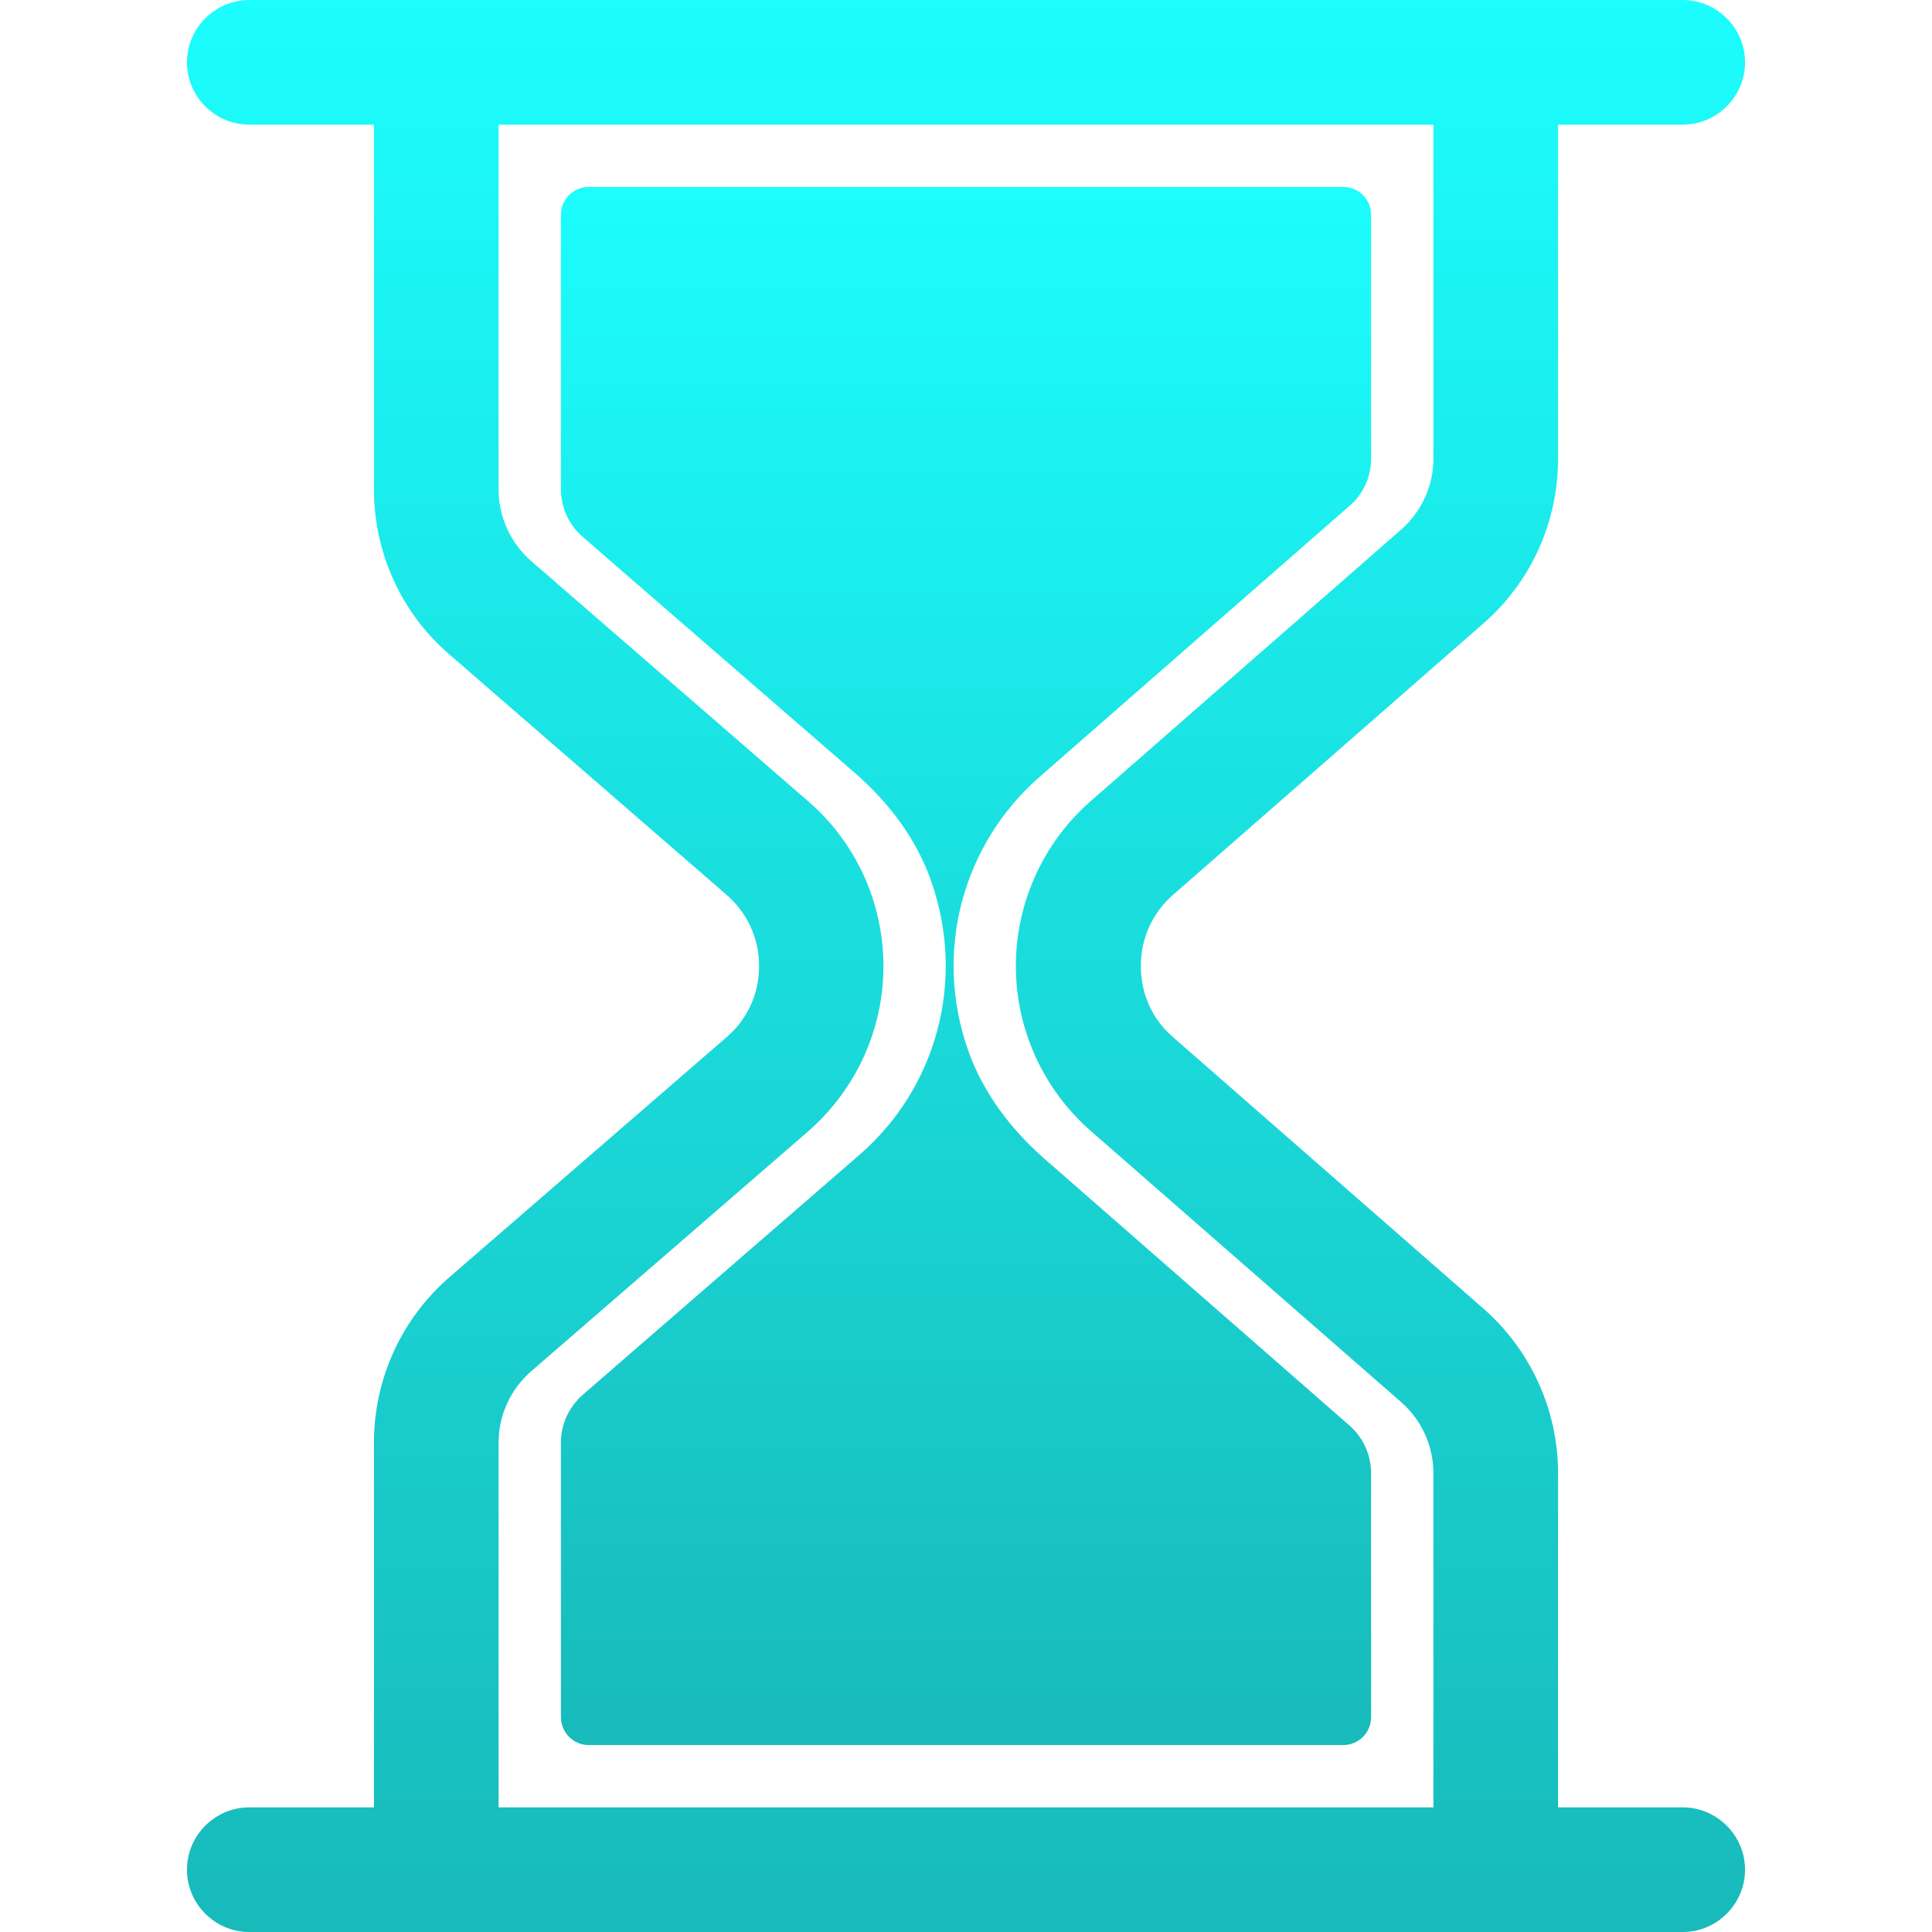
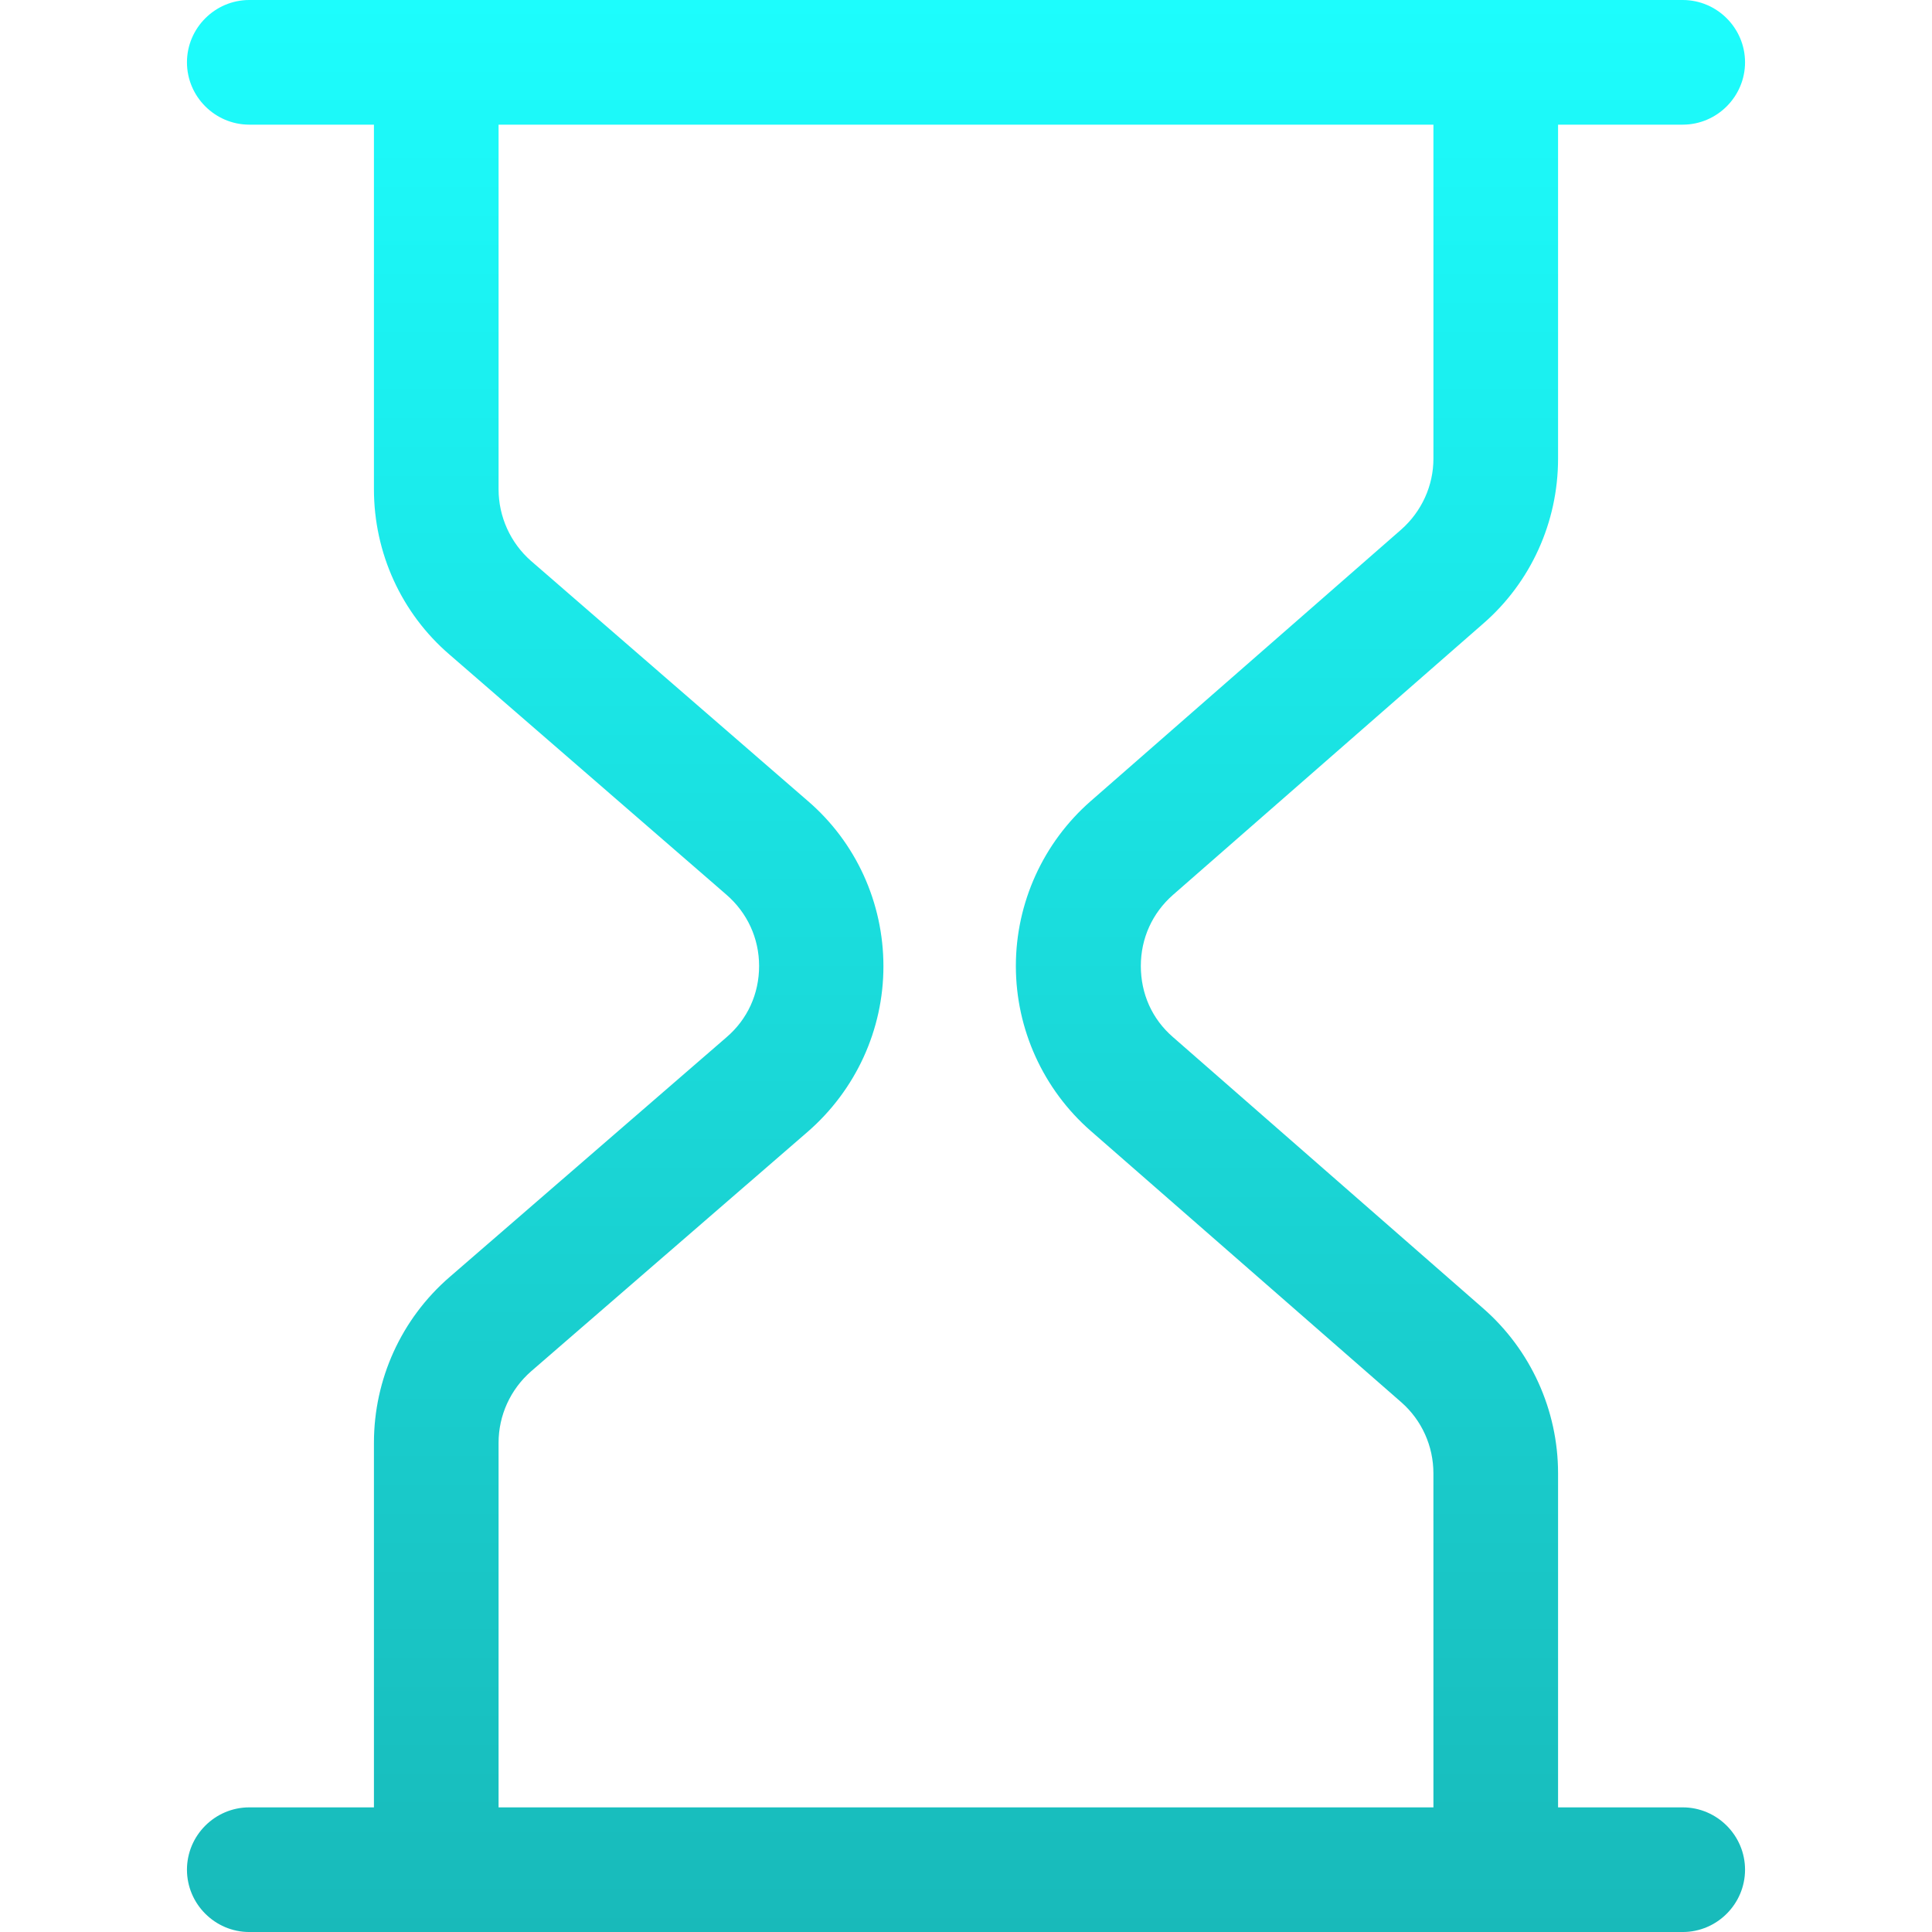
<svg xmlns="http://www.w3.org/2000/svg" width="100" height="100" viewBox="0 0 100 100" fill="none">
  <g clip-path="url(#clip0_38_22)">
-     <path d="M54.049 59.968C52.323 58.452 50.904 56.581 50.129 54.419C48.274 49.21 49.871 43.678 53.774 40.242L69.839 26.194C70.565 25.581 70.968 24.677 70.968 23.742V11.113C70.968 10.322 70.323 9.677 69.532 9.677H30.468C29.678 9.677 29.032 10.322 29.032 11.113V25.322C29.032 26.274 29.452 27.177 30.162 27.79L44.258 40.016C46 41.532 47.436 43.419 48.194 45.597C50.033 50.823 48.42 56.371 44.484 59.774L30.162 72.194C29.452 72.823 29.033 73.71 29.033 74.661V88.871C29.033 89.677 29.678 90.323 30.468 90.323H69.533C70.323 90.323 70.968 89.677 70.968 88.887V76.258C70.968 75.306 70.565 74.419 69.856 73.79L54.049 59.968Z" fill="url(#paint0_linear_38_22)" />
    <path d="M87.097 93.549H80.645V76.258C80.645 72.984 79.226 69.871 76.775 67.726L60.71 53.678C59.629 52.742 59.049 51.435 59.049 50C59.049 48.565 59.646 47.258 60.71 46.322L76.775 32.274C79.242 30.129 80.645 27.016 80.645 23.742V6.452H87.097C88.871 6.452 90.323 5 90.323 3.226C90.323 1.451 88.871 0 87.097 0H80.645H19.355H12.903C11.129 0 9.677 1.452 9.677 3.226C9.677 5 11.129 6.452 12.903 6.452H19.355V25.323C19.355 28.613 20.774 31.742 23.274 33.887L37.597 46.307C38.678 47.242 39.291 48.565 39.291 50C39.291 51.436 38.694 52.758 37.597 53.694L23.274 66.097C20.774 68.258 19.355 71.387 19.355 74.678V93.549H12.903C11.129 93.549 9.677 95 9.677 96.775C9.677 98.549 11.129 100.001 12.903 100.001H19.355H80.645H87.097C88.871 100.001 90.323 98.549 90.323 96.775C90.323 95 88.871 93.549 87.097 93.549ZM74.194 93.549H25.806V74.677C25.806 73.258 26.419 71.919 27.484 70.984L41.806 58.581C44.291 56.419 45.726 53.306 45.726 50.016C45.726 46.726 44.307 43.597 41.806 41.452L27.484 29.032C26.419 28.097 25.806 26.742 25.806 25.323V6.452H74.194V23.742C74.194 25.145 73.581 26.484 72.516 27.419L56.452 41.468C54 43.613 52.581 46.726 52.581 50C52.581 53.274 54 56.387 56.452 58.532L72.532 72.581C73.597 73.516 74.193 74.855 74.193 76.258L74.194 93.549Z" fill="url(#paint1_linear_38_22)" />
  </g>
  <defs>
    <linearGradient id="paint0_linear_38_22" x1="50" y1="9.677" x2="50" y2="90.323" gradientUnits="userSpaceOnUse">
      <stop stop-color="#1CFDFD" />
      <stop offset="1" stop-color="#18BABA" />
    </linearGradient>
    <linearGradient id="paint1_linear_38_22" x1="50" y1="0" x2="50" y2="100.001" gradientUnits="userSpaceOnUse">
      <stop stop-color="#1CFDFD" />
      <stop offset="1" stop-color="#18BABA" />
    </linearGradient>
    <clipPath id="clip0_38_22">
      <rect width="100" height="100" fill="white" />
    </clipPath>
  </defs>
</svg>